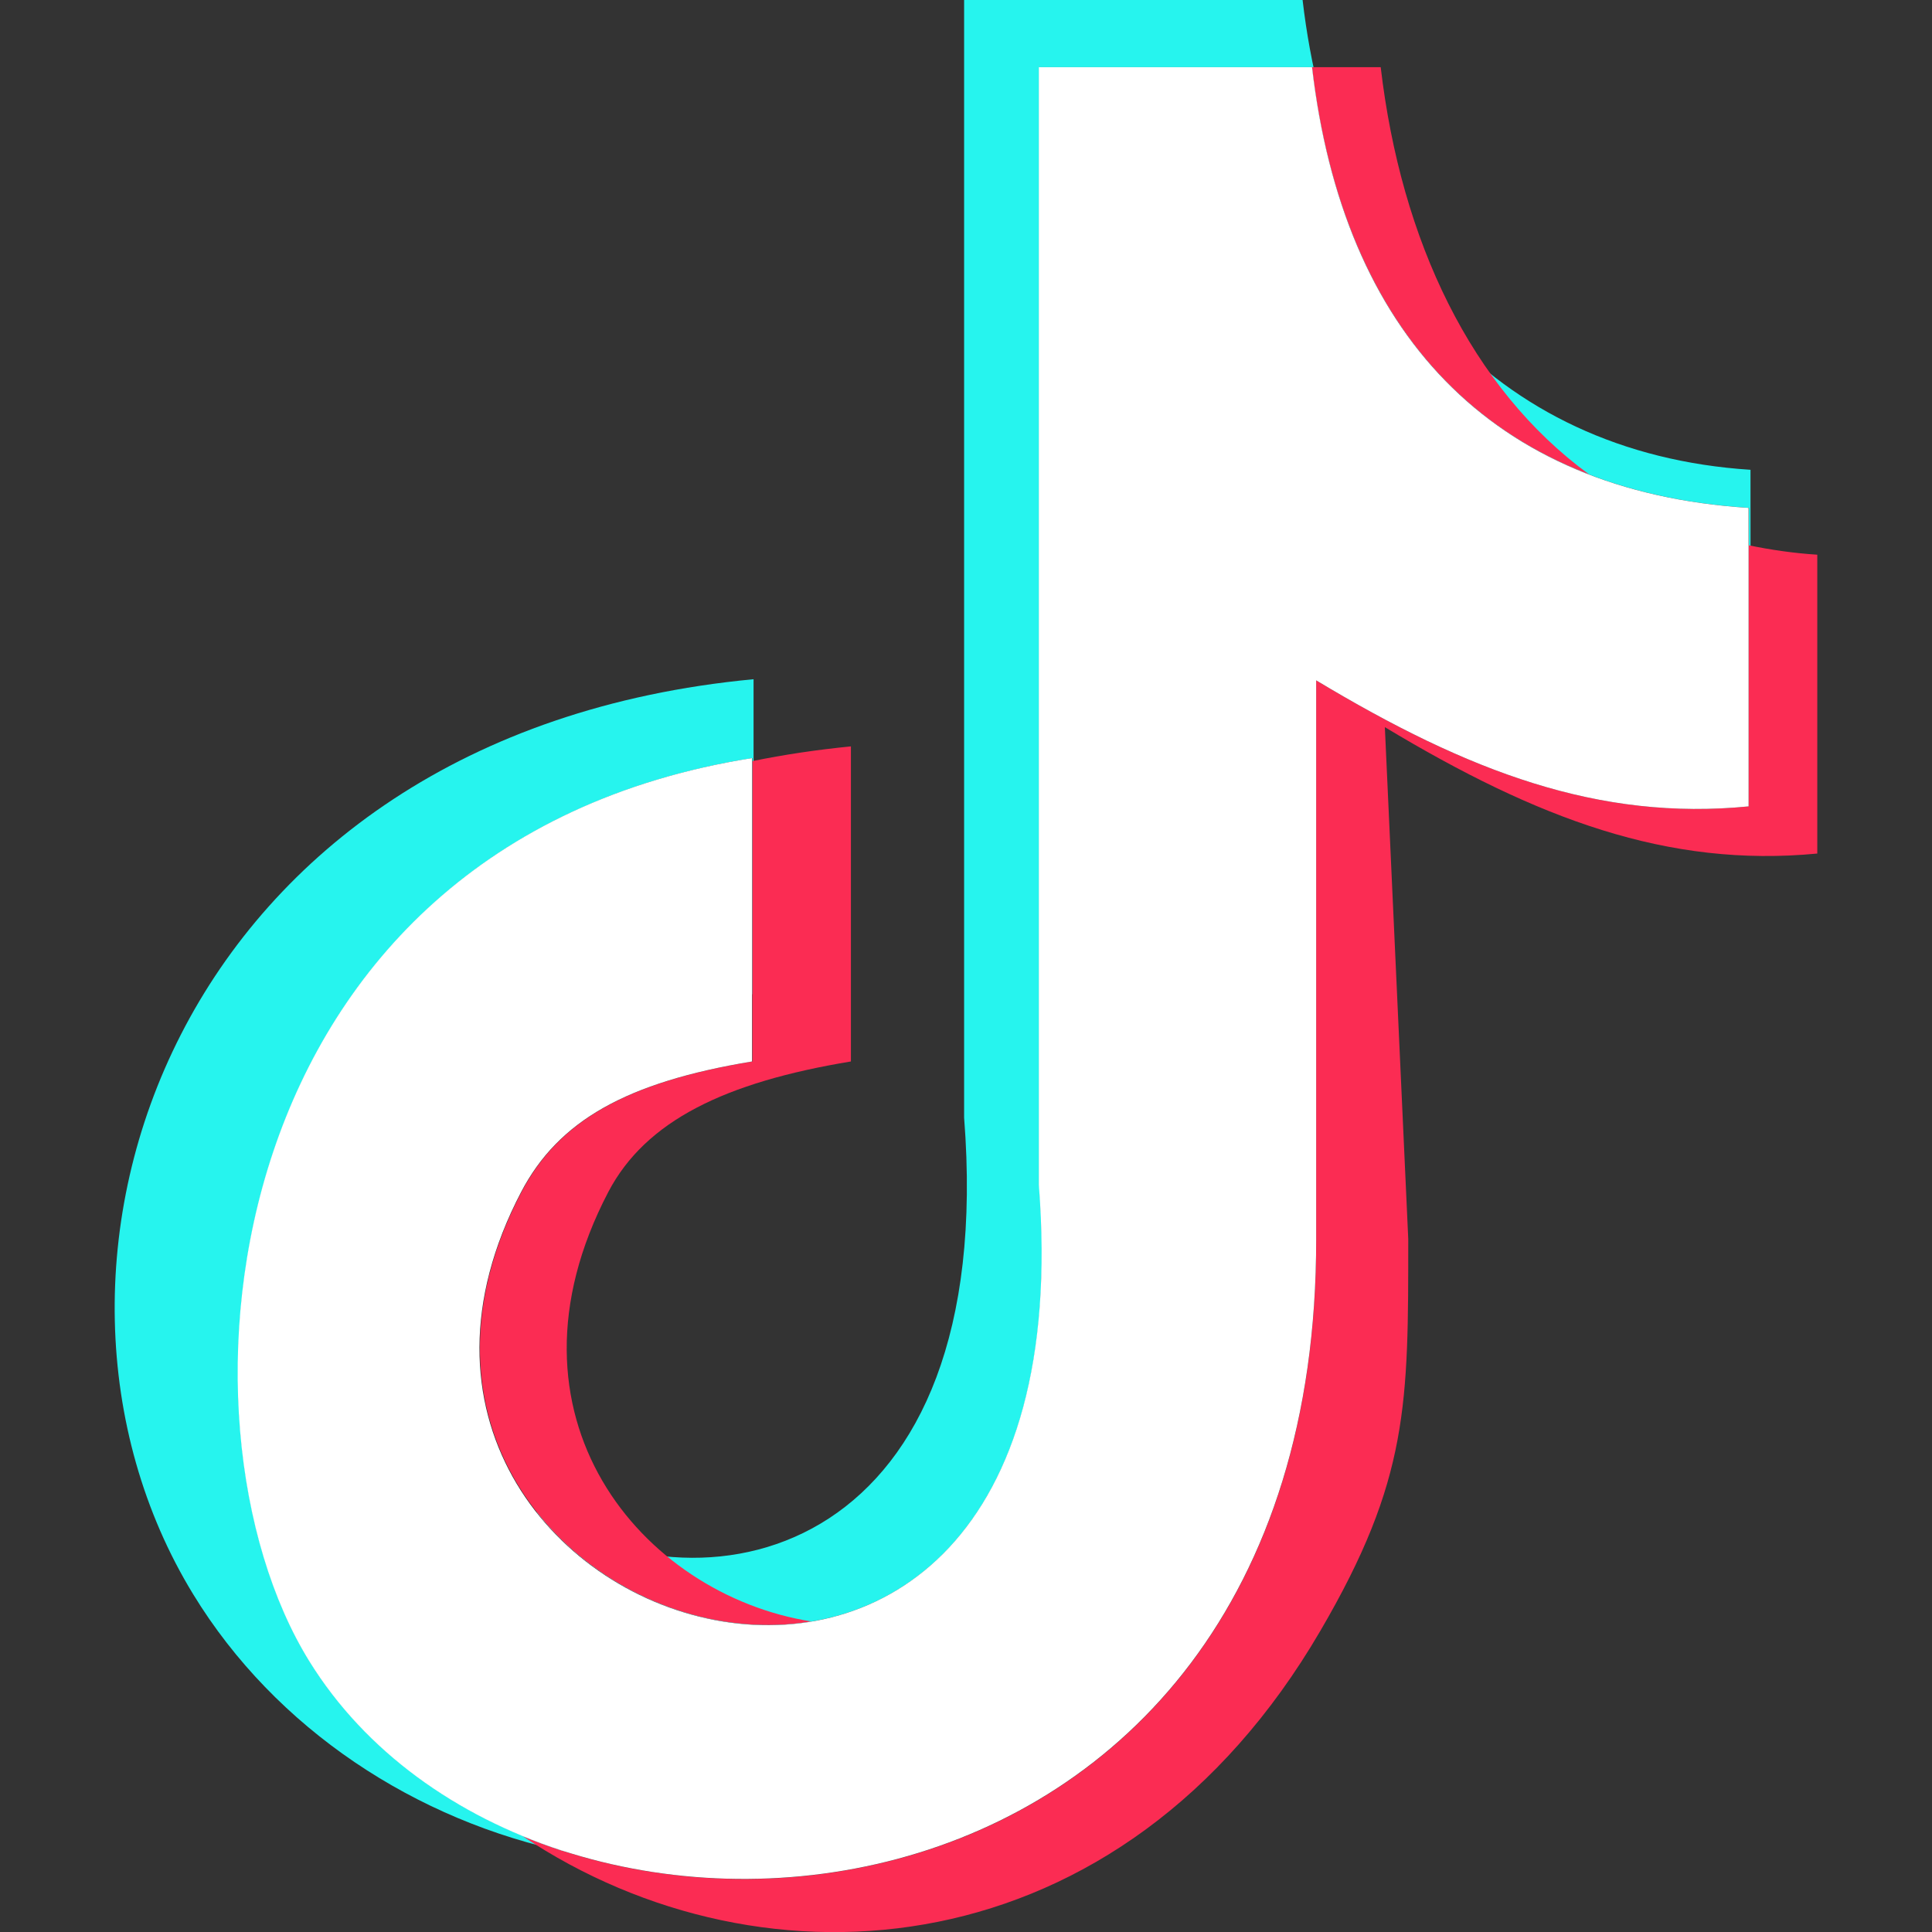
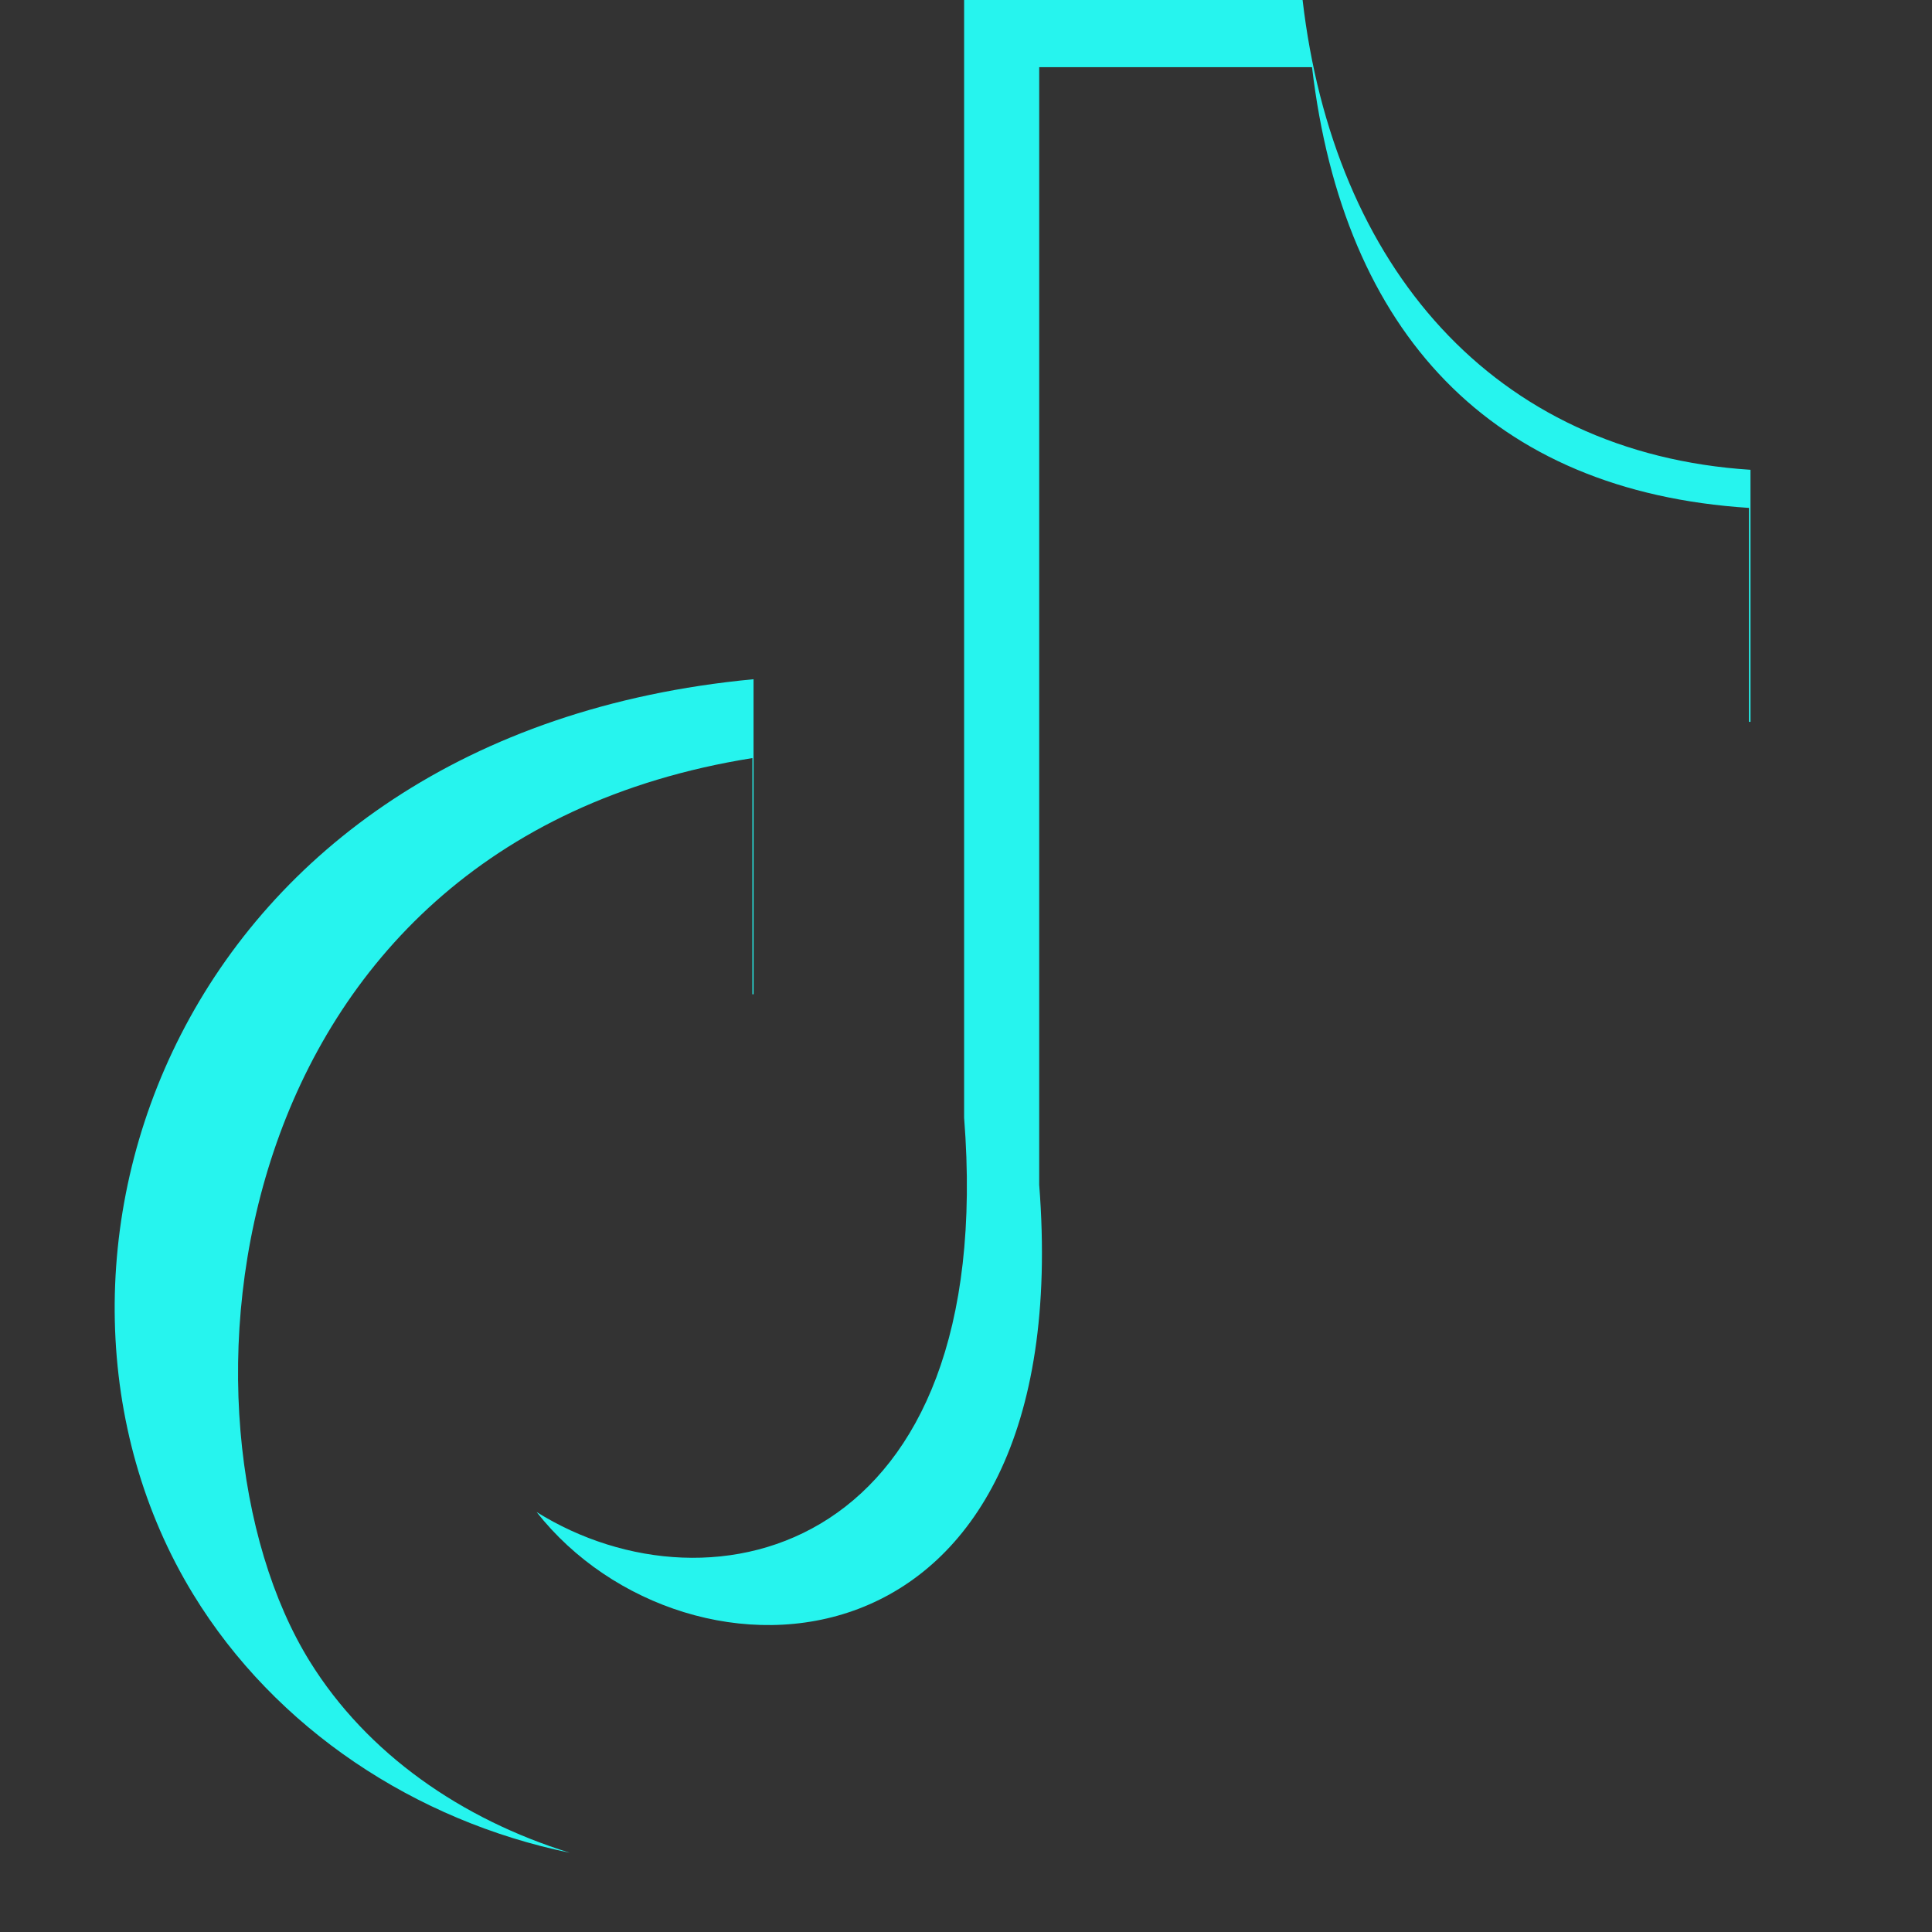
<svg xmlns="http://www.w3.org/2000/svg" version="1.1" id="Layer_1" image-rendering="optimizeQuality" shape-rendering="geometricPrecision" text-rendering="geometricPrecision" x="0px" y="0px" viewBox="0 0 512 512" style="enable-background:new 0 0 512 512;" xml:space="preserve">
  <rect x="0" y="0" width="512" height="512" fill="#333333" stroke="none" />
  <style type="text/css">
	.st0{fill-rule:evenodd;clip-rule:evenodd;fill:#26F4EE;}
	.st1{fill-rule:evenodd;clip-rule:evenodd;fill:#FB2C53;}
	.st2{fill-rule:evenodd;clip-rule:evenodd;fill:#FFFFFF;}
</style>
  <g>
    <path class="st0" d="M345.2,0c8.2,70.4,50.4,120.1,118.7,124.5v66.8l-0.4,0v-56.7C395.2,130.2,356,88.2,347.7,17.8l-72.3,0V314   c10.4,133.3-93.4,137.3-133.2,86.7c46.6,29.1,122.3,10.2,113.3-104.5V0H345.2L345.2,0z M151,491c-40.8-8.4-78-32.8-99.8-68.5   c-53-86.7-5.2-228,148.5-242.5v83.5l-0.3,0v-62.6C56.9,223.6,42.6,376.6,82.1,440.3C97.3,464.8,122.3,482.1,151,491L151,491z" />
-     <path class="st1" d="M365.9,17.8c5.4,46,24,85.1,55.2,107.9c-42.3-16.3-67-53.7-73.4-107.9L365.9,17.8z M463.4,144.5   c5.8,1.2,11.9,2.1,18.2,2.5v79.2C442,230,407.4,217,367,192.7l6.2,135.6c0,43.7,0.2,63.7-23.3,103.9   c-52.6,90.2-147.3,97.3-211.4,54.4c83.8,34.6,210.6-7.4,210.3-158.3v-148c40.4,24.3,75,37.3,114.6,33.4V144.5z M199.4,201.7   c8.3-1.7,17-3,26.1-3.9v83.5c-33.3,5.5-54.4,15.7-64.3,34.6c-31.1,59.5,9,106.7,53.8,113.8c-52.1,8.7-113.2-44.2-76.8-113.8   c9.9-18.9,27.9-29.1,61.2-34.6V201.7z M298.4,17.8h2.8H298.4z" />
-     <path class="st2" d="M347.7,17.8c8.2,70.4,47.5,112.4,115.7,116.8v79.1c-39.6,3.9-74.2-9.1-114.6-33.4v148   c0.3,193.1-207.4,207.8-266.8,112c-39.5-63.7-25.2-216.7,117.3-239.4v80.4c-33.3,5.5-51.3,15.7-61.2,34.6   c-61.1,116.8,152,186.3,137.2-1.9V17.8L347.7,17.8L347.7,17.8z" />
  </g>
</svg>